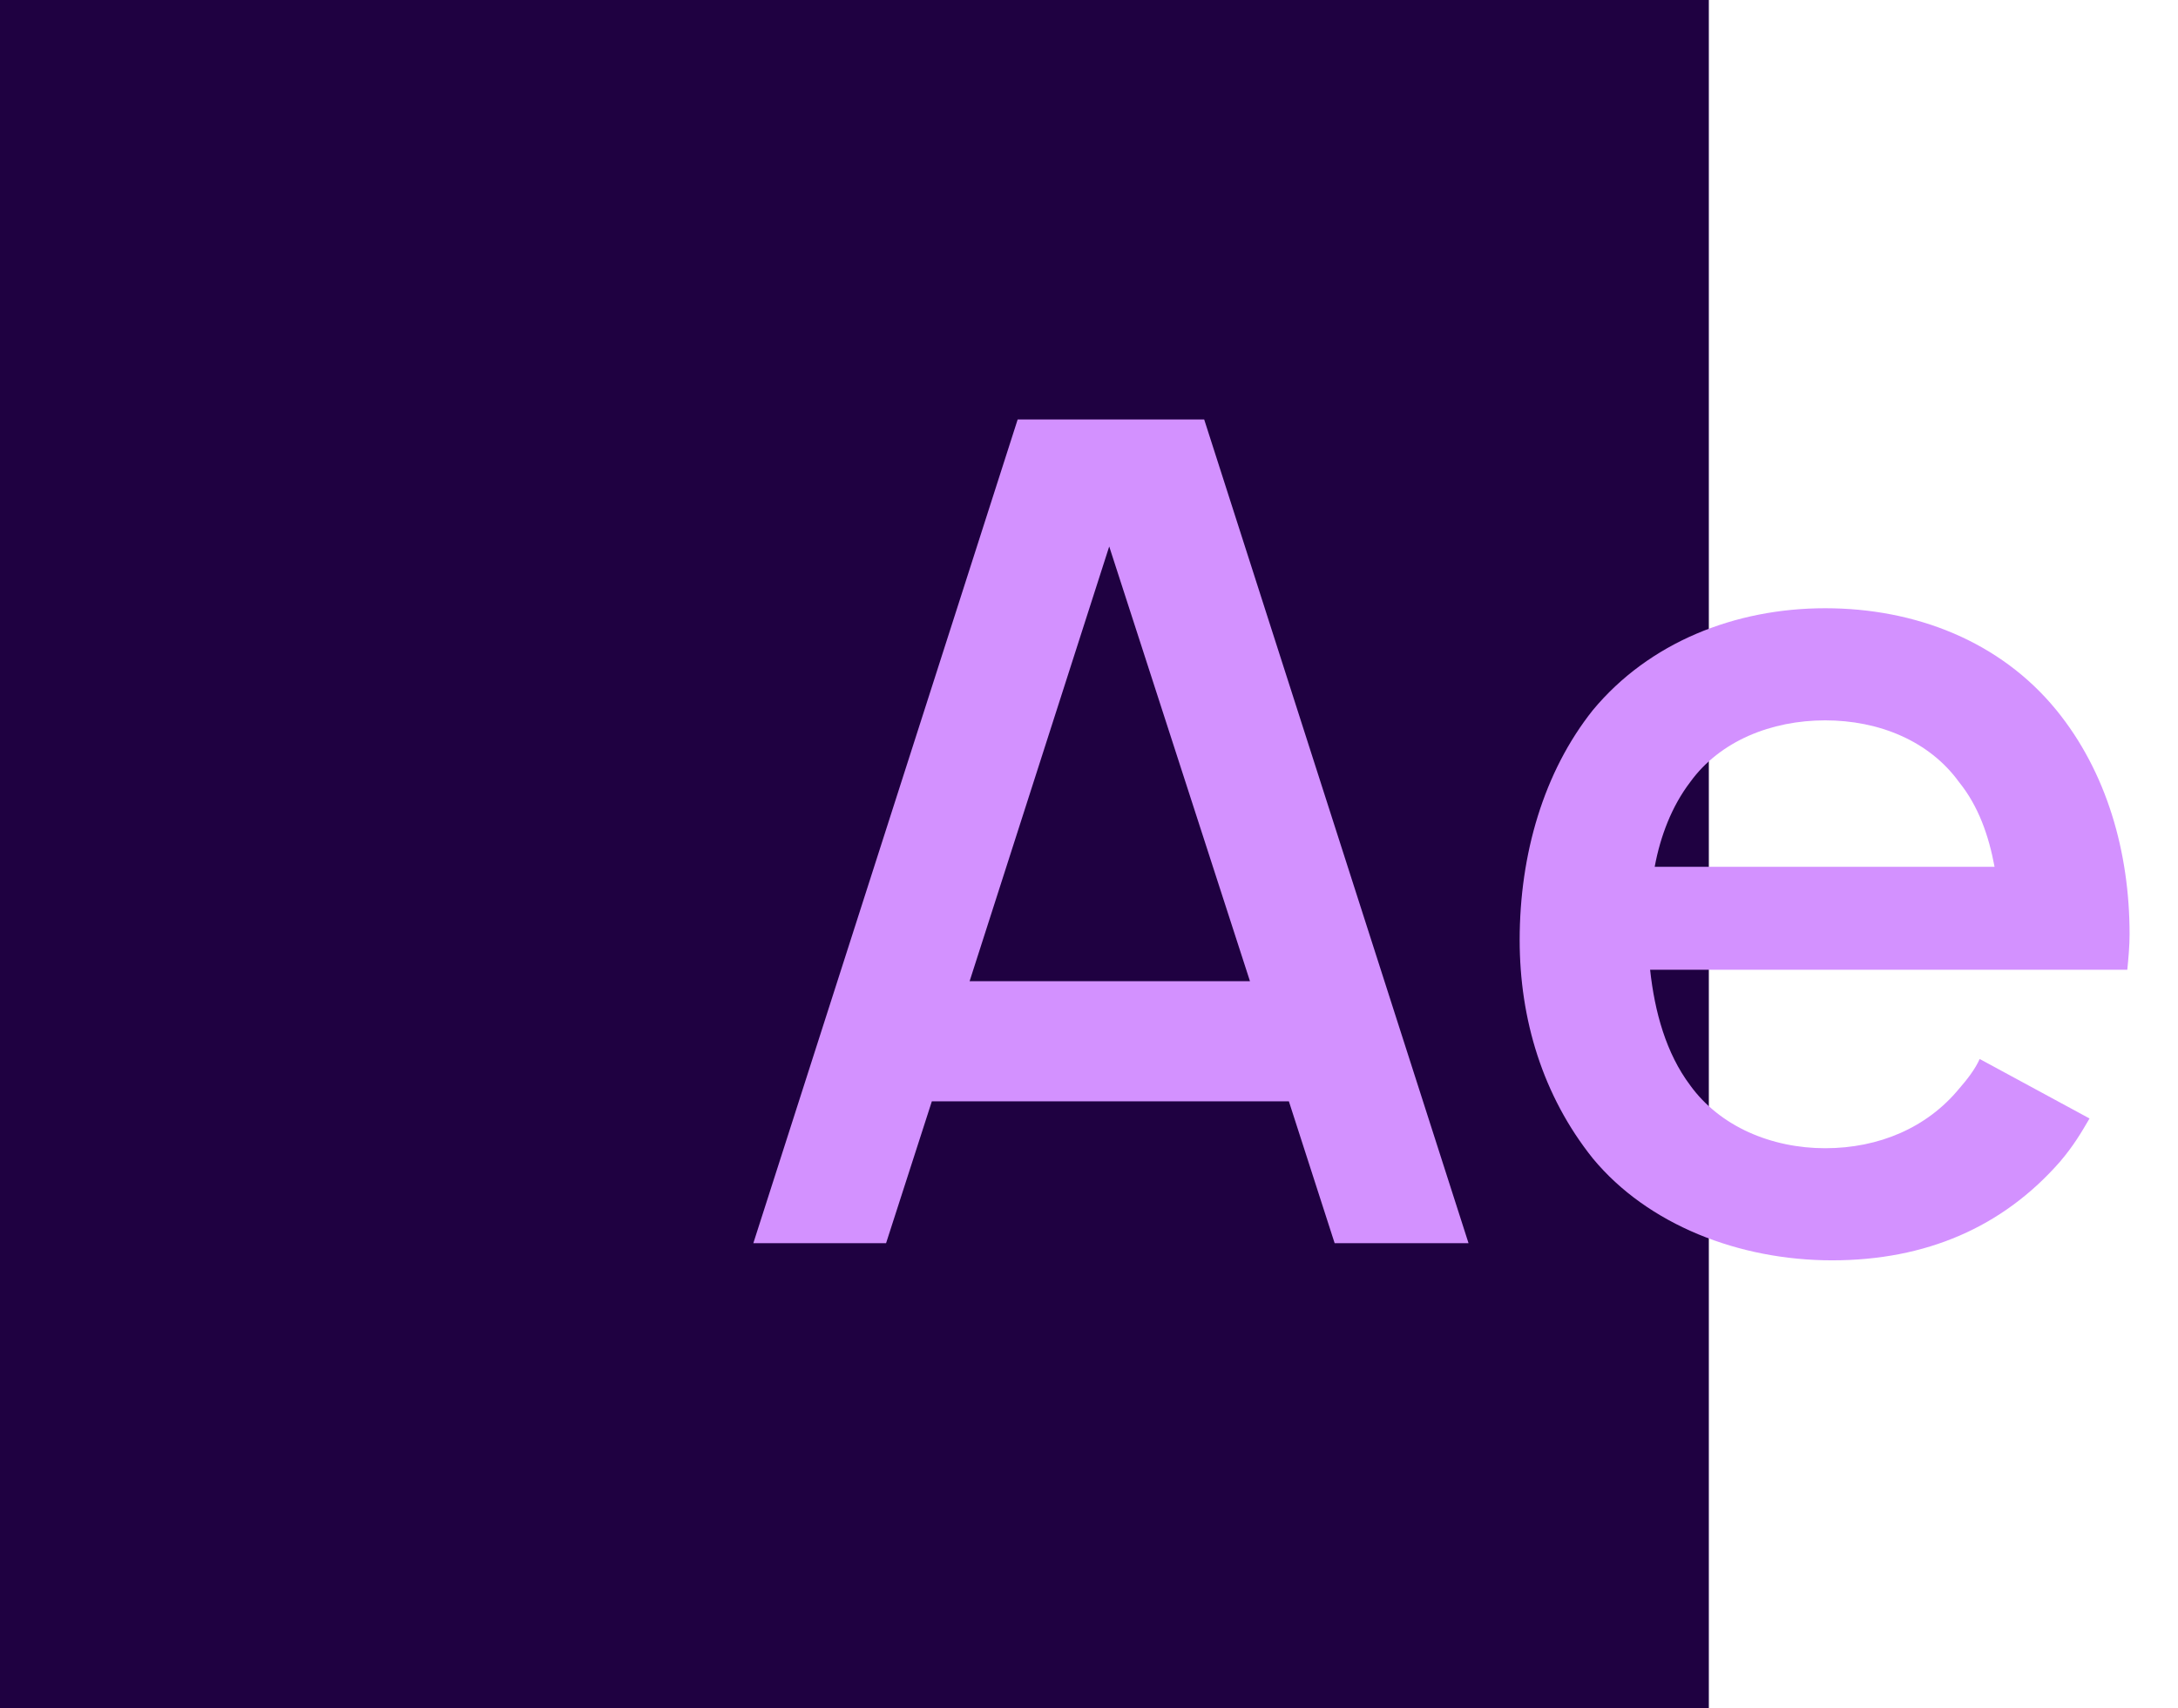
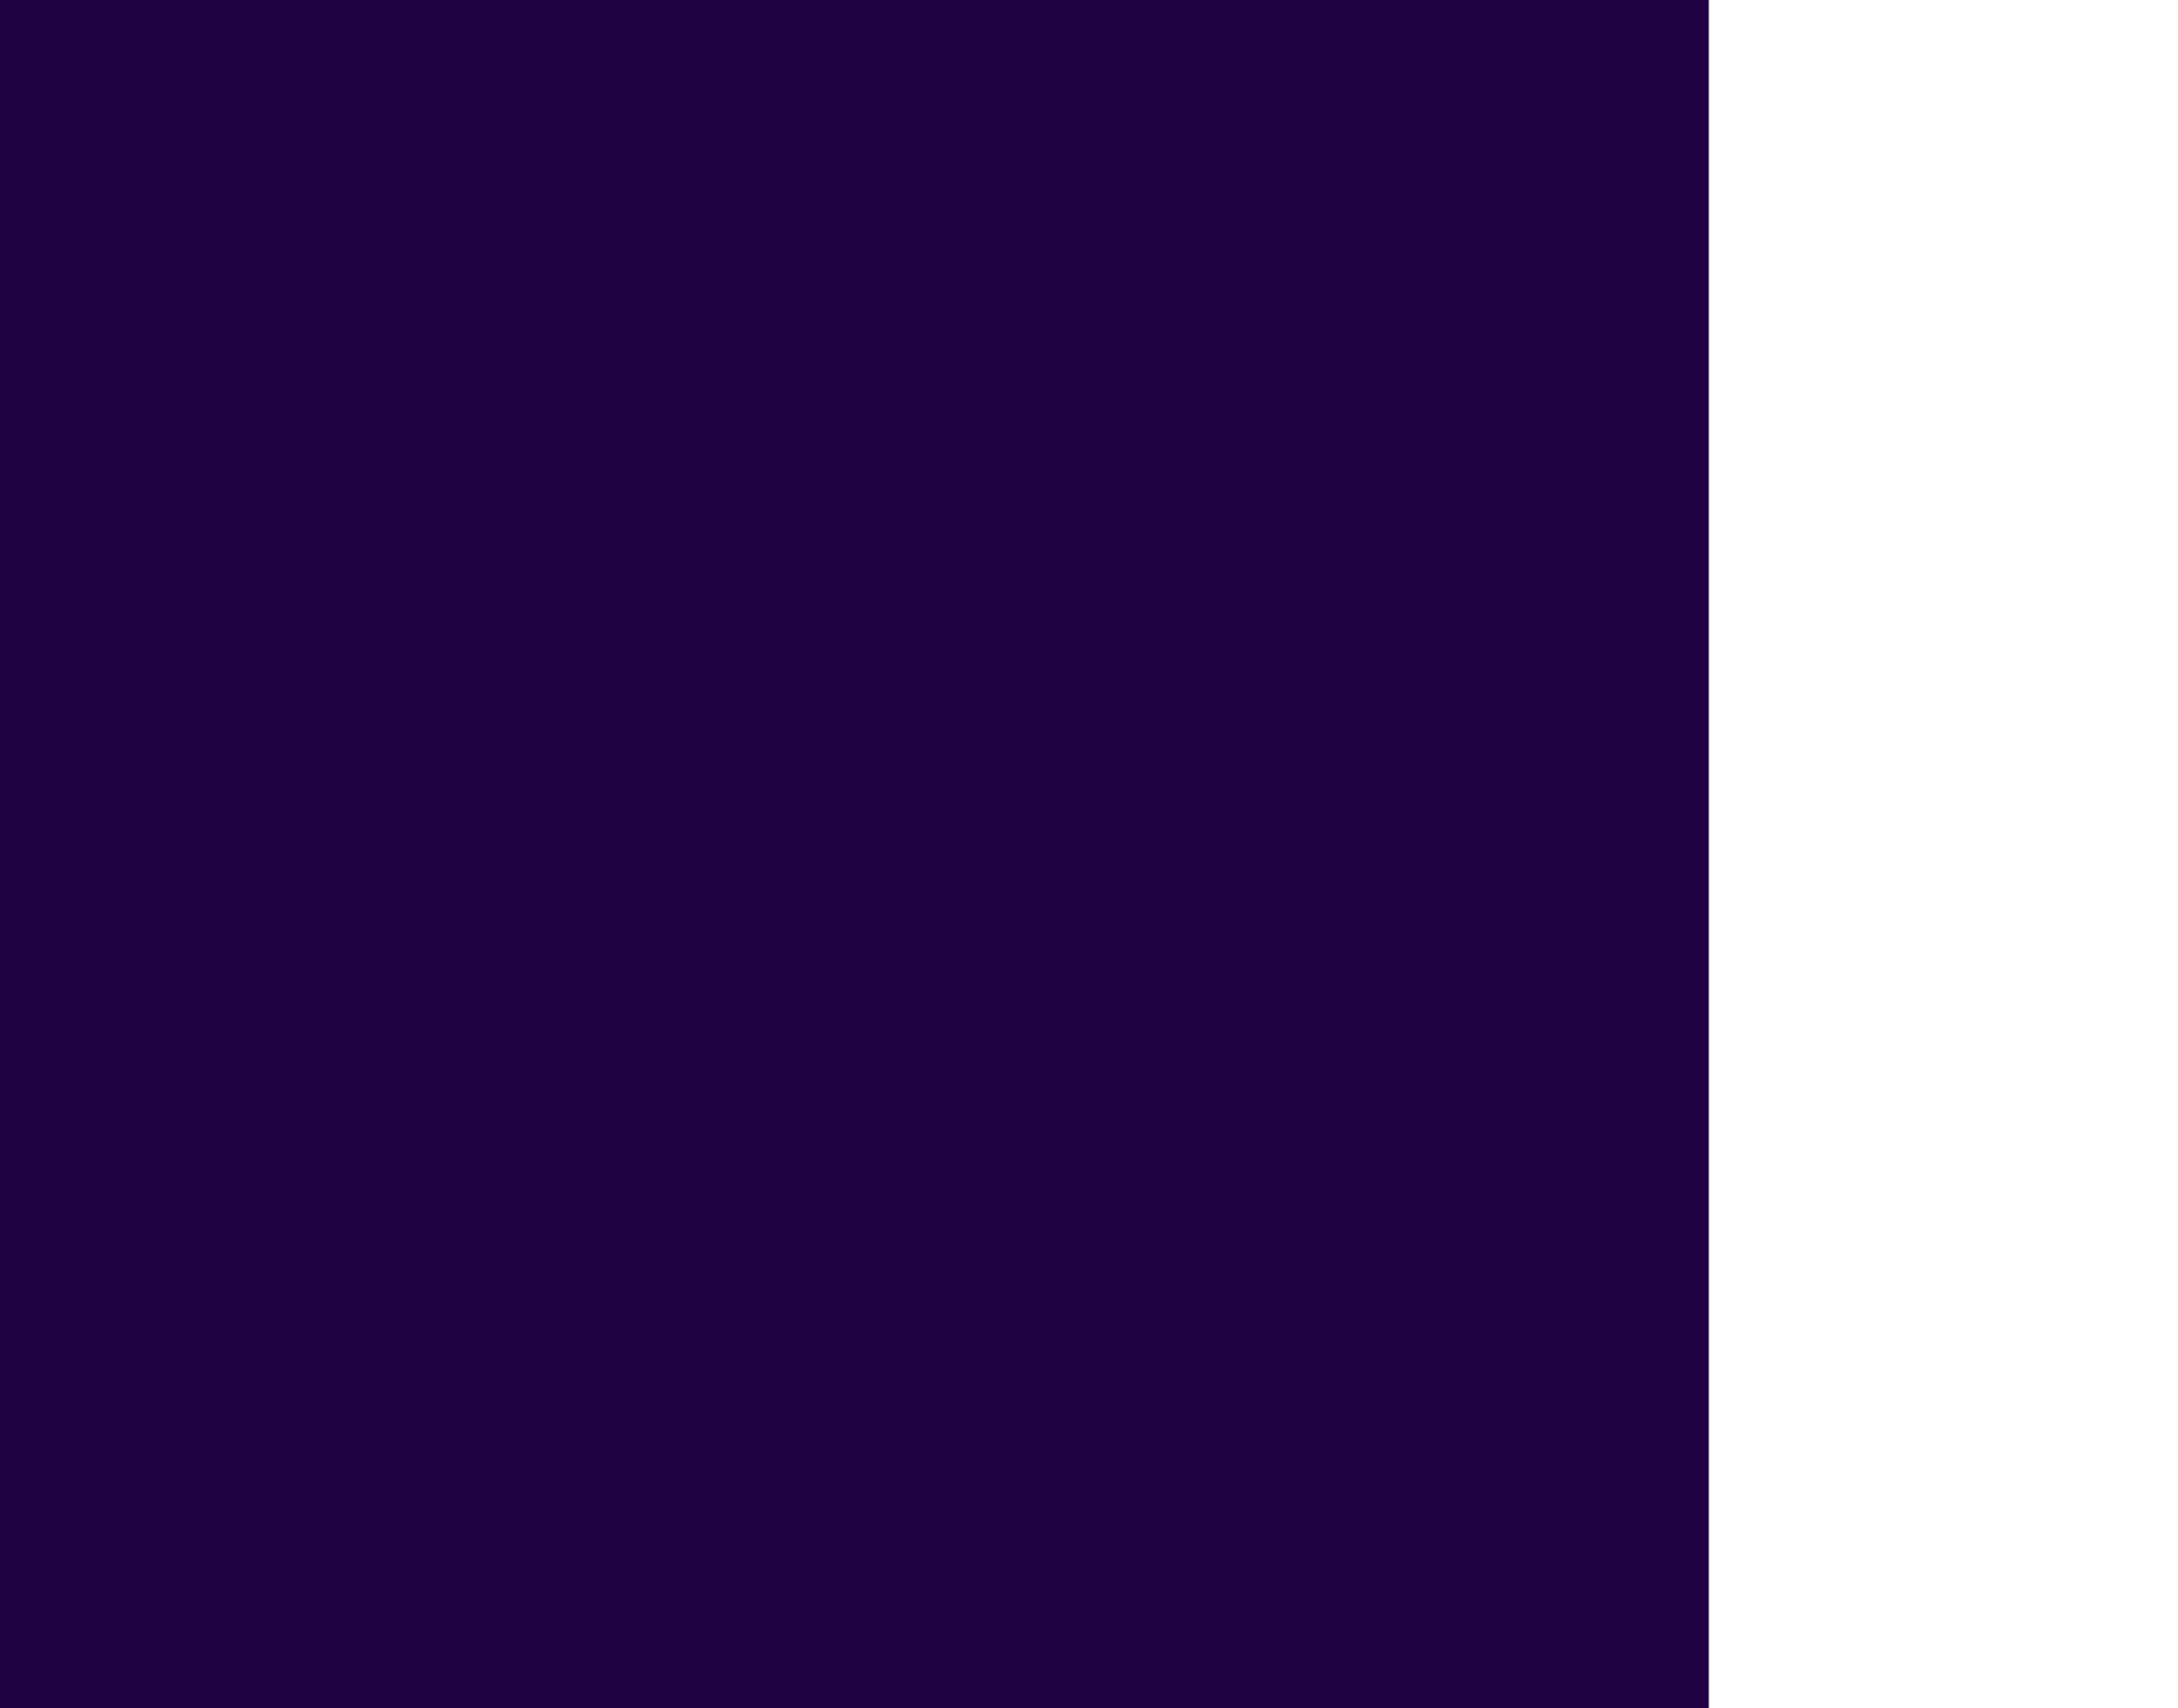
<svg xmlns="http://www.w3.org/2000/svg" width="571" height="448" viewBox="0 0 571 448" fill="none">
  <rect width="448" height="448" fill="#1F0141" />
-   <path d="M349.9 326H385L315.7 110H266.8L197.5 326H232.3L244.3 288.8H337.9L349.9 326ZM254.2 257.3L290.8 143.3L327.7 257.3H254.2ZM432.606 254.3H557.706C558.006 251.3 558.306 248 558.306 245C558.306 223.4 552.306 202.4 539.106 186.2C524.406 168.2 502.206 159.5 478.506 159.5C454.806 159.5 432.306 168.5 417.606 186.2C404.706 202.4 398.406 224 398.406 246.5C398.406 267.2 404.406 287.3 417.606 303.8C432.006 321.2 456.006 330.5 480.306 330.5C504.906 330.5 525.006 321.8 540.006 304.7C543.606 300.5 545.706 296.9 547.806 293.3L519.006 277.7C517.806 280.4 515.706 283.1 513.606 285.5C505.206 295.7 492.606 301.1 478.506 301.1C464.406 301.1 450.906 295.4 443.106 284.6C436.806 276.2 433.806 265.4 432.606 254.3ZM478.506 188.9C492.606 188.9 505.806 194.3 513.606 205.1C518.706 211.4 521.406 219.2 522.906 227.3H433.806C435.306 219.2 438.306 211.4 443.106 205.1C450.906 194.3 464.406 188.9 478.506 188.9Z" fill="#D391FF" />
</svg>